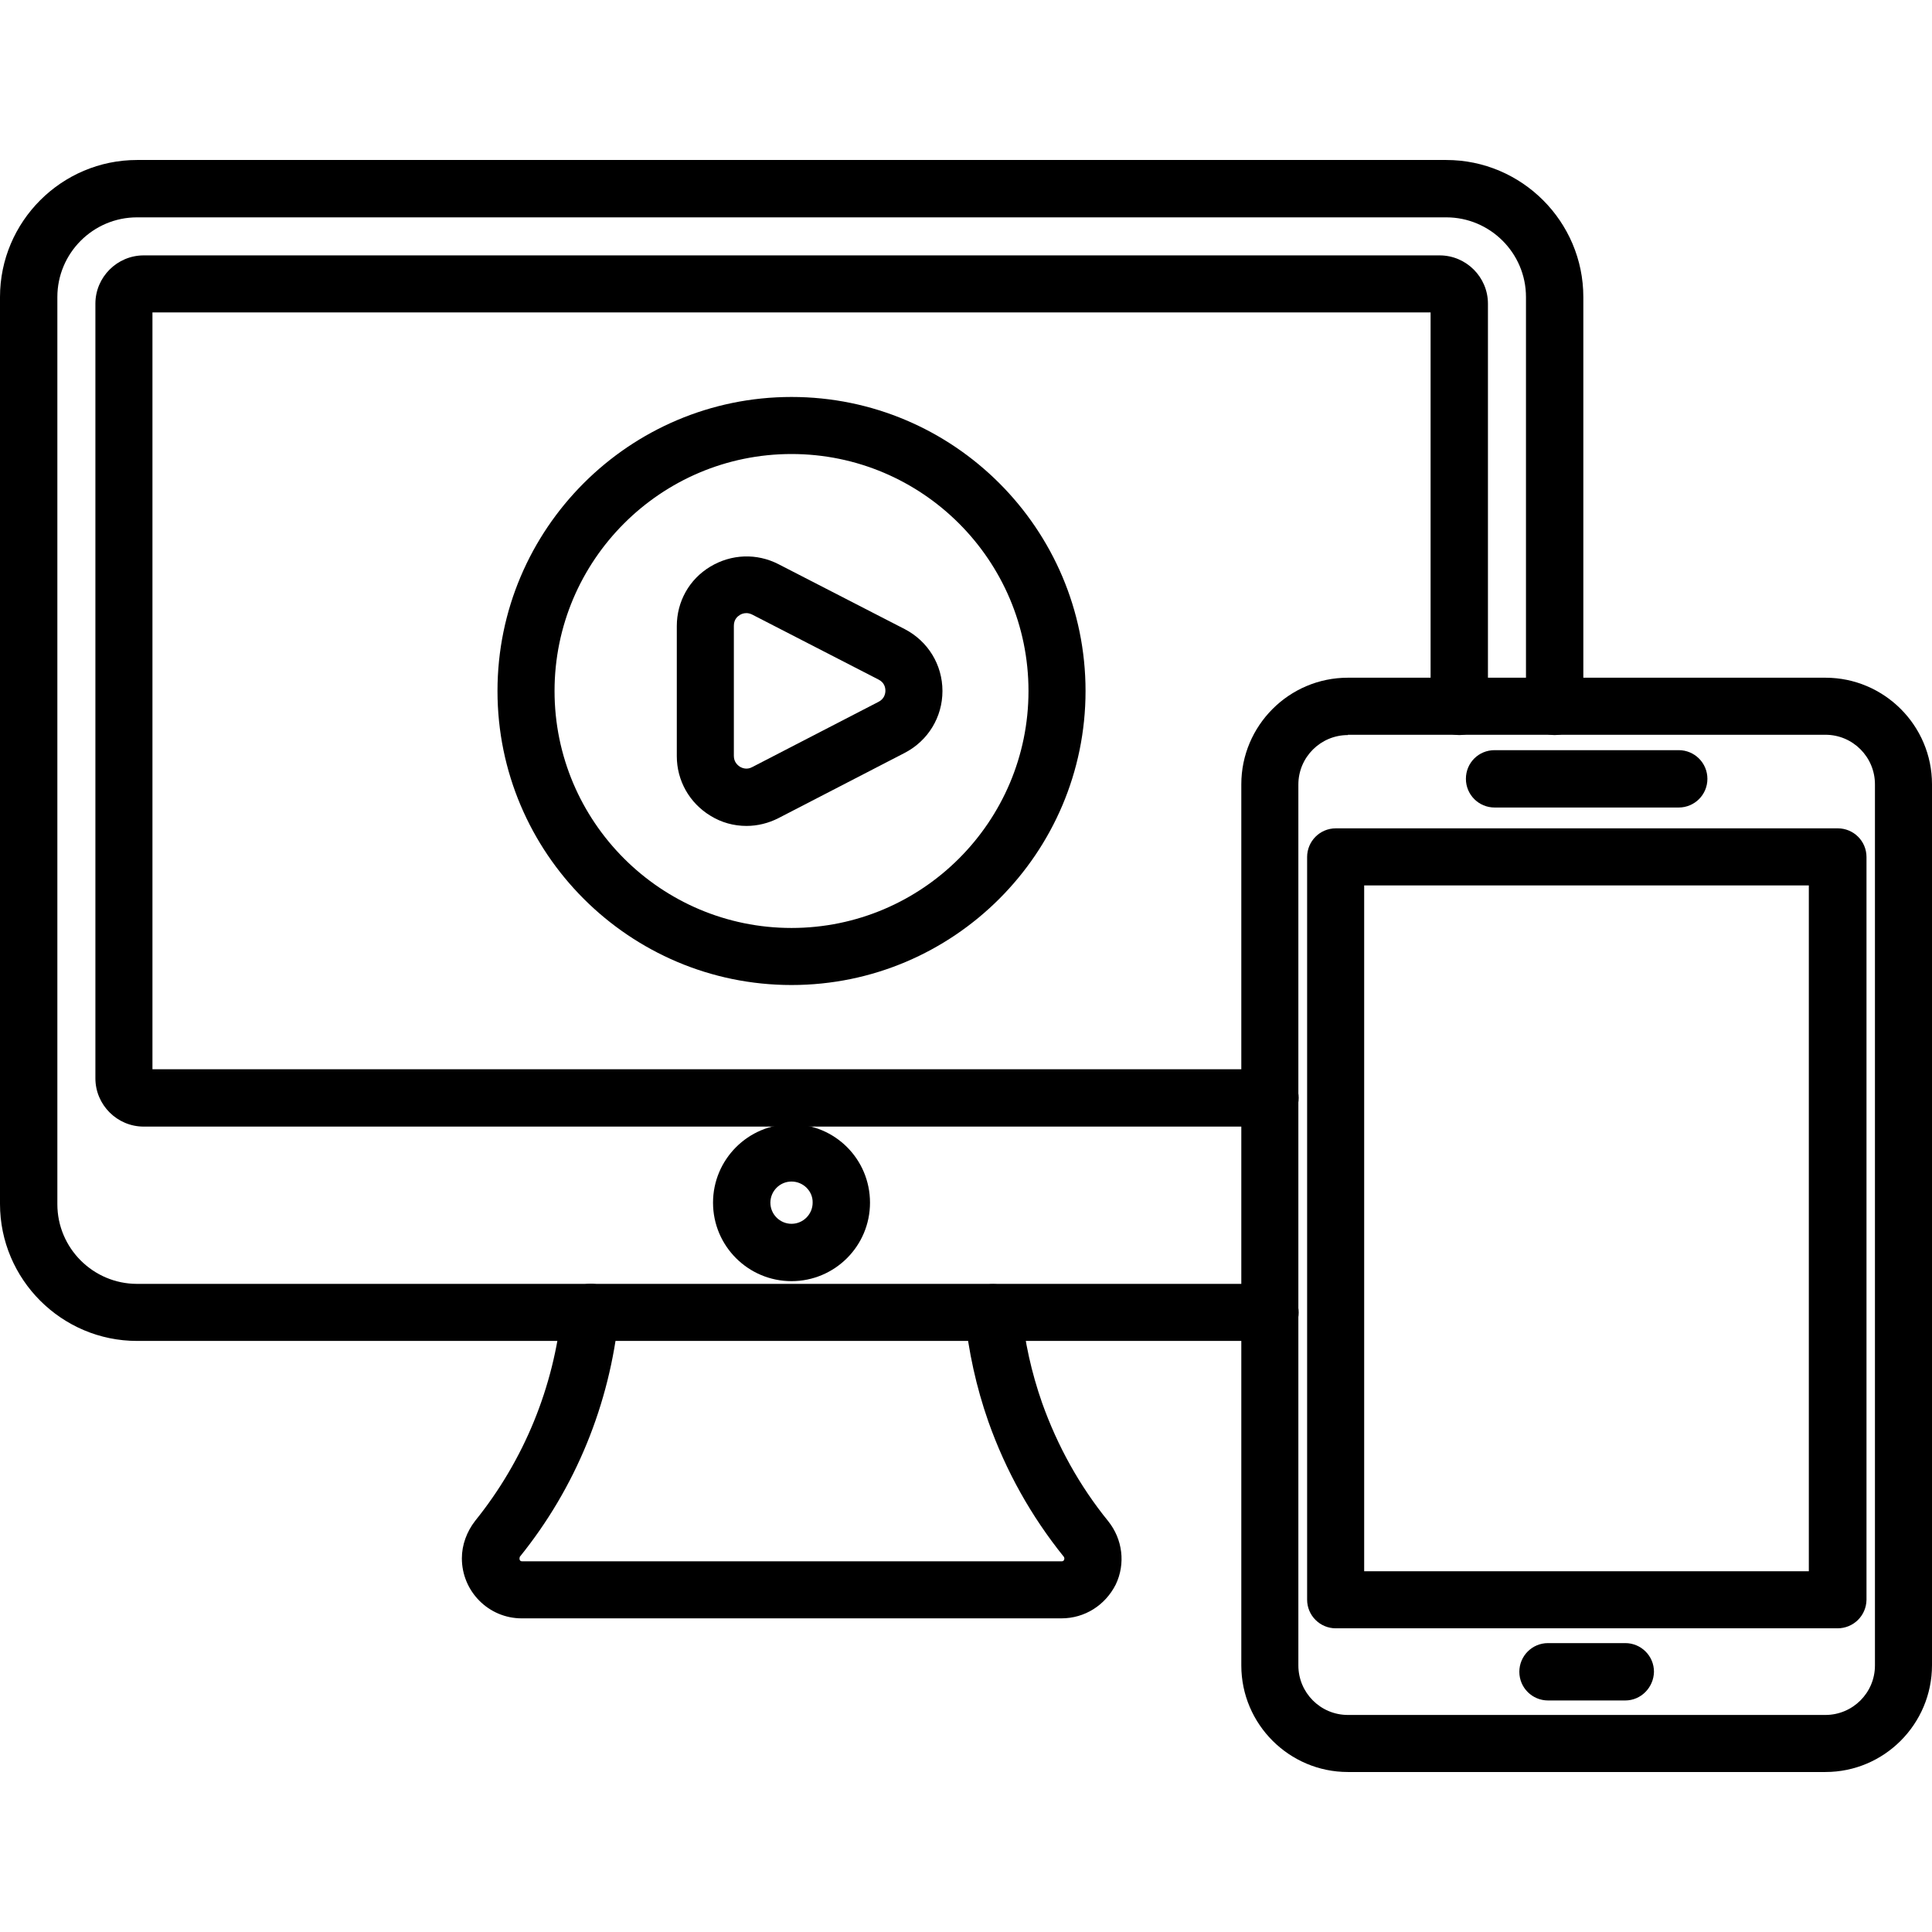
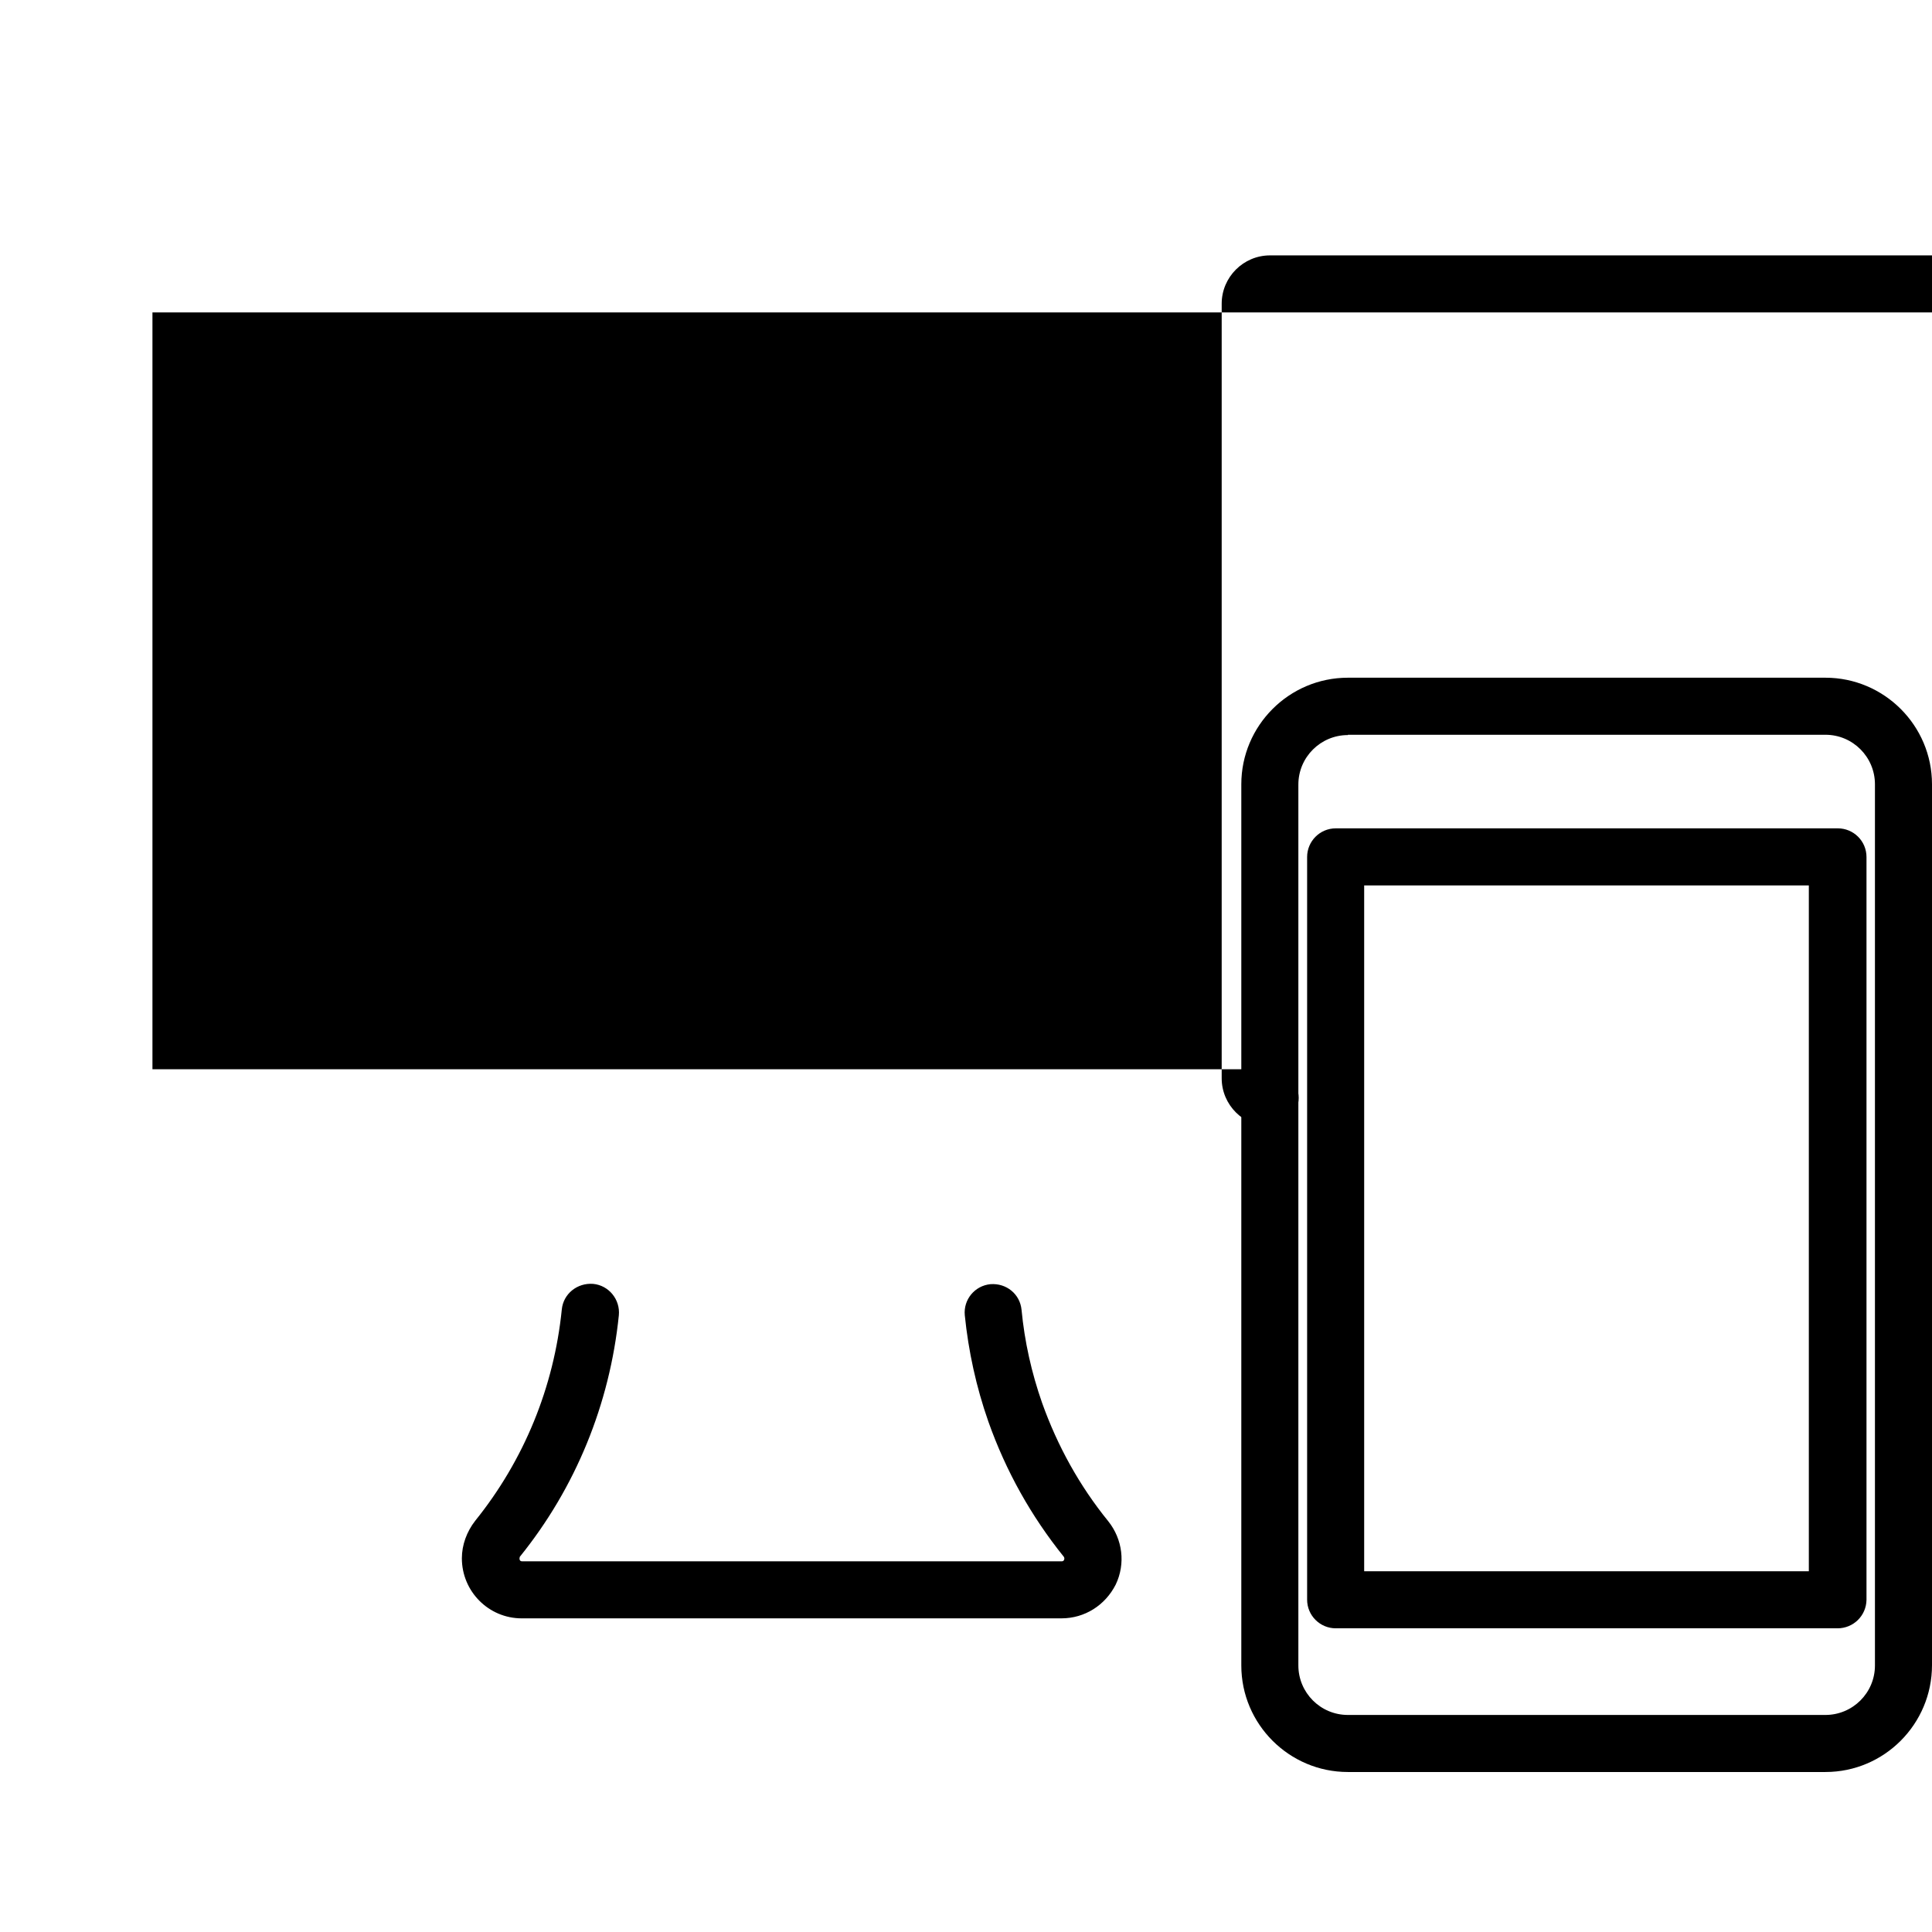
<svg xmlns="http://www.w3.org/2000/svg" xml:space="preserve" id="Layer_1" x="0" y="0" style="enable-background:new 0 0 64 64" version="1.1" viewBox="0 0 64 64">
  <g>
    <g>
      <path d="M35.16,53.61H17.28c-1.09,0-1.98-0.89-1.98-1.99c0-0.44,0.16-0.88,0.44-1.24c1.62-2.01,2.61-4.43,2.87-7    c0.05-0.52,0.51-0.89,1.04-0.85c0.52,0.05,0.9,0.52,0.85,1.04c-0.3,2.94-1.43,5.71-3.28,8c-0.02,0.05-0.02,0.15,0.07,0.15h17.88    c0.02,0,0.06,0,0.08-0.05c0.02-0.05,0-0.08-0.01-0.1c-1.08-1.34-1.92-2.84-2.5-4.48c-0.4-1.14-0.66-2.33-0.78-3.52    c-0.05-0.52,0.33-0.98,0.85-1.03c0.53-0.04,0.98,0.33,1.03,0.85c0.1,1.05,0.33,2.08,0.68,3.08c0.51,1.43,1.24,2.75,2.19,3.92    c0.48,0.6,0.58,1.41,0.25,2.1C36.61,53.18,35.93,53.61,35.16,53.61z" />
    </g>
    <g>
-       <path d="M42.07,44.42H4.54c-2.5,0-4.54-2.04-4.54-4.54V9.84C0,7.34,2.04,5.3,4.54,5.3h43.37c2.5,0,4.54,2.04,4.54,4.54V23.4    c0,0.52-0.42,0.95-0.95,0.95s-0.95-0.42-0.95-0.95V9.84c0-1.46-1.19-2.64-2.64-2.64H4.54c-1.46,0-2.64,1.19-2.64,2.64v30.05    c0,1.46,1.19,2.64,2.64,2.64h37.53c0.52,0,0.95,0.42,0.95,0.95S42.59,44.42,42.07,44.42z" />
-     </g>
+       </g>
    <g>
-       <path d="M26.22,42.44c-1.43,0-2.6-1.16-2.6-2.6c0-1.43,1.16-2.6,2.6-2.6s2.6,1.16,2.6,2.6C28.82,41.28,27.65,42.44,26.22,42.44z     M26.22,39.14c-0.39,0-0.7,0.32-0.7,0.7c0,0.39,0.32,0.7,0.7,0.7c0.39,0,0.7-0.32,0.7-0.7C26.93,39.46,26.61,39.14,26.22,39.14z" />
-     </g>
+       </g>
    <g>
-       <path d="M42.07,37.32H4.76c-0.88,0-1.6-0.72-1.6-1.6V10.06c0-0.88,0.72-1.6,1.6-1.6h42.93c0.88,0,1.6,0.72,1.6,1.6V23.4    c0,0.52-0.42,0.95-0.95,0.95s-0.95-0.42-0.95-0.95V10.35H5.05v25.07h37.02c0.52,0,0.95,0.42,0.95,0.95S42.59,37.32,42.07,37.32z" />
+       <path d="M42.07,37.32c-0.88,0-1.6-0.72-1.6-1.6V10.06c0-0.88,0.72-1.6,1.6-1.6h42.93c0.88,0,1.6,0.72,1.6,1.6V23.4    c0,0.52-0.42,0.95-0.95,0.95s-0.95-0.42-0.95-0.95V10.35H5.05v25.07h37.02c0.52,0,0.95,0.42,0.95,0.95S42.59,37.32,42.07,37.32z" />
    </g>
    <g>
      <g>
        <g>
          <g>
            <g>
              <g>
                <g>
                  <path d="M60.47,58.7H44.65c-1.94,0-3.53-1.58-3.53-3.53V25.98c0-1.94,1.58-3.53,3.53-3.53h15.82c1.94,0,3.53,1.58,3.53,3.53          v29.18C64,57.11,62.42,58.7,60.47,58.7z M44.65,24.35c-0.9,0-1.64,0.73-1.64,1.64v29.18c0,0.9,0.73,1.64,1.64,1.64h15.82          c0.9,0,1.64-0.73,1.64-1.64V25.98c0-0.9-0.73-1.64-1.64-1.64H44.65z" />
                </g>
                <g>
-                   <path d="M55.61,26.75h-6.1c-0.52,0-0.95-0.42-0.95-0.95s0.42-0.95,0.95-0.95h6.1c0.52,0,0.95,0.42,0.95,0.95          S56.13,26.75,55.61,26.75z" />
-                 </g>
+                   </g>
                <g>
-                   <path d="M53.84,56.33h-2.56c-0.52,0-0.95-0.42-0.95-0.95c0-0.52,0.42-0.95,0.95-0.95h2.56c0.52,0,0.95,0.42,0.95,0.95          C54.78,55.9,54.36,56.33,53.84,56.33z" />
-                 </g>
+                   </g>
                <g>
                  <path d="M60.87,53.94H44.25c-0.52,0-0.95-0.42-0.95-0.95V28.39c0-0.52,0.42-0.95,0.95-0.95h16.63          c0.52,0,0.95,0.42,0.95,0.95v24.61C61.82,53.52,61.4,53.94,60.87,53.94z M45.19,52.05h14.73V29.33H45.19V52.05z" />
                </g>
              </g>
            </g>
          </g>
        </g>
      </g>
    </g>
    <g>
      <g>
        <path d="M26.22,32.63c-5.37,0-9.74-4.37-9.74-9.74c0-5.37,4.37-9.74,9.74-9.74c5.37,0,9.74,4.37,9.74,9.74     C35.96,28.26,31.59,32.63,26.22,32.63z M26.22,15.04c-4.33,0-7.85,3.52-7.85,7.85s3.52,7.85,7.85,7.85s7.85-3.52,7.85-7.85     S30.55,15.04,26.22,15.04z" />
      </g>
      <g>
-         <path d="M24.73,27.36c-0.42,0-0.83-0.11-1.2-0.34c-0.69-0.42-1.11-1.16-1.11-1.97v-4.31c0-0.81,0.41-1.55,1.11-1.97     s1.54-0.45,2.26-0.08l4.18,2.15c0.77,0.4,1.25,1.18,1.25,2.05c0,0.87-0.48,1.65-1.25,2.05l0,0l-4.18,2.16     C25.46,27.27,25.09,27.36,24.73,27.36z M24.73,20.31c-0.1,0-0.17,0.03-0.22,0.06c-0.08,0.05-0.2,0.15-0.2,0.36v4.31     c0,0.21,0.13,0.31,0.2,0.36c0.07,0.04,0.23,0.11,0.41,0.01l4.18-2.16c0.2-0.1,0.23-0.28,0.23-0.37c0-0.1-0.03-0.27-0.23-0.37     l-4.18-2.15C24.86,20.33,24.79,20.31,24.73,20.31z M29.54,24.1L29.54,24.1L29.54,24.1z" />
-       </g>
+         </g>
    </g>
  </g>
</svg>